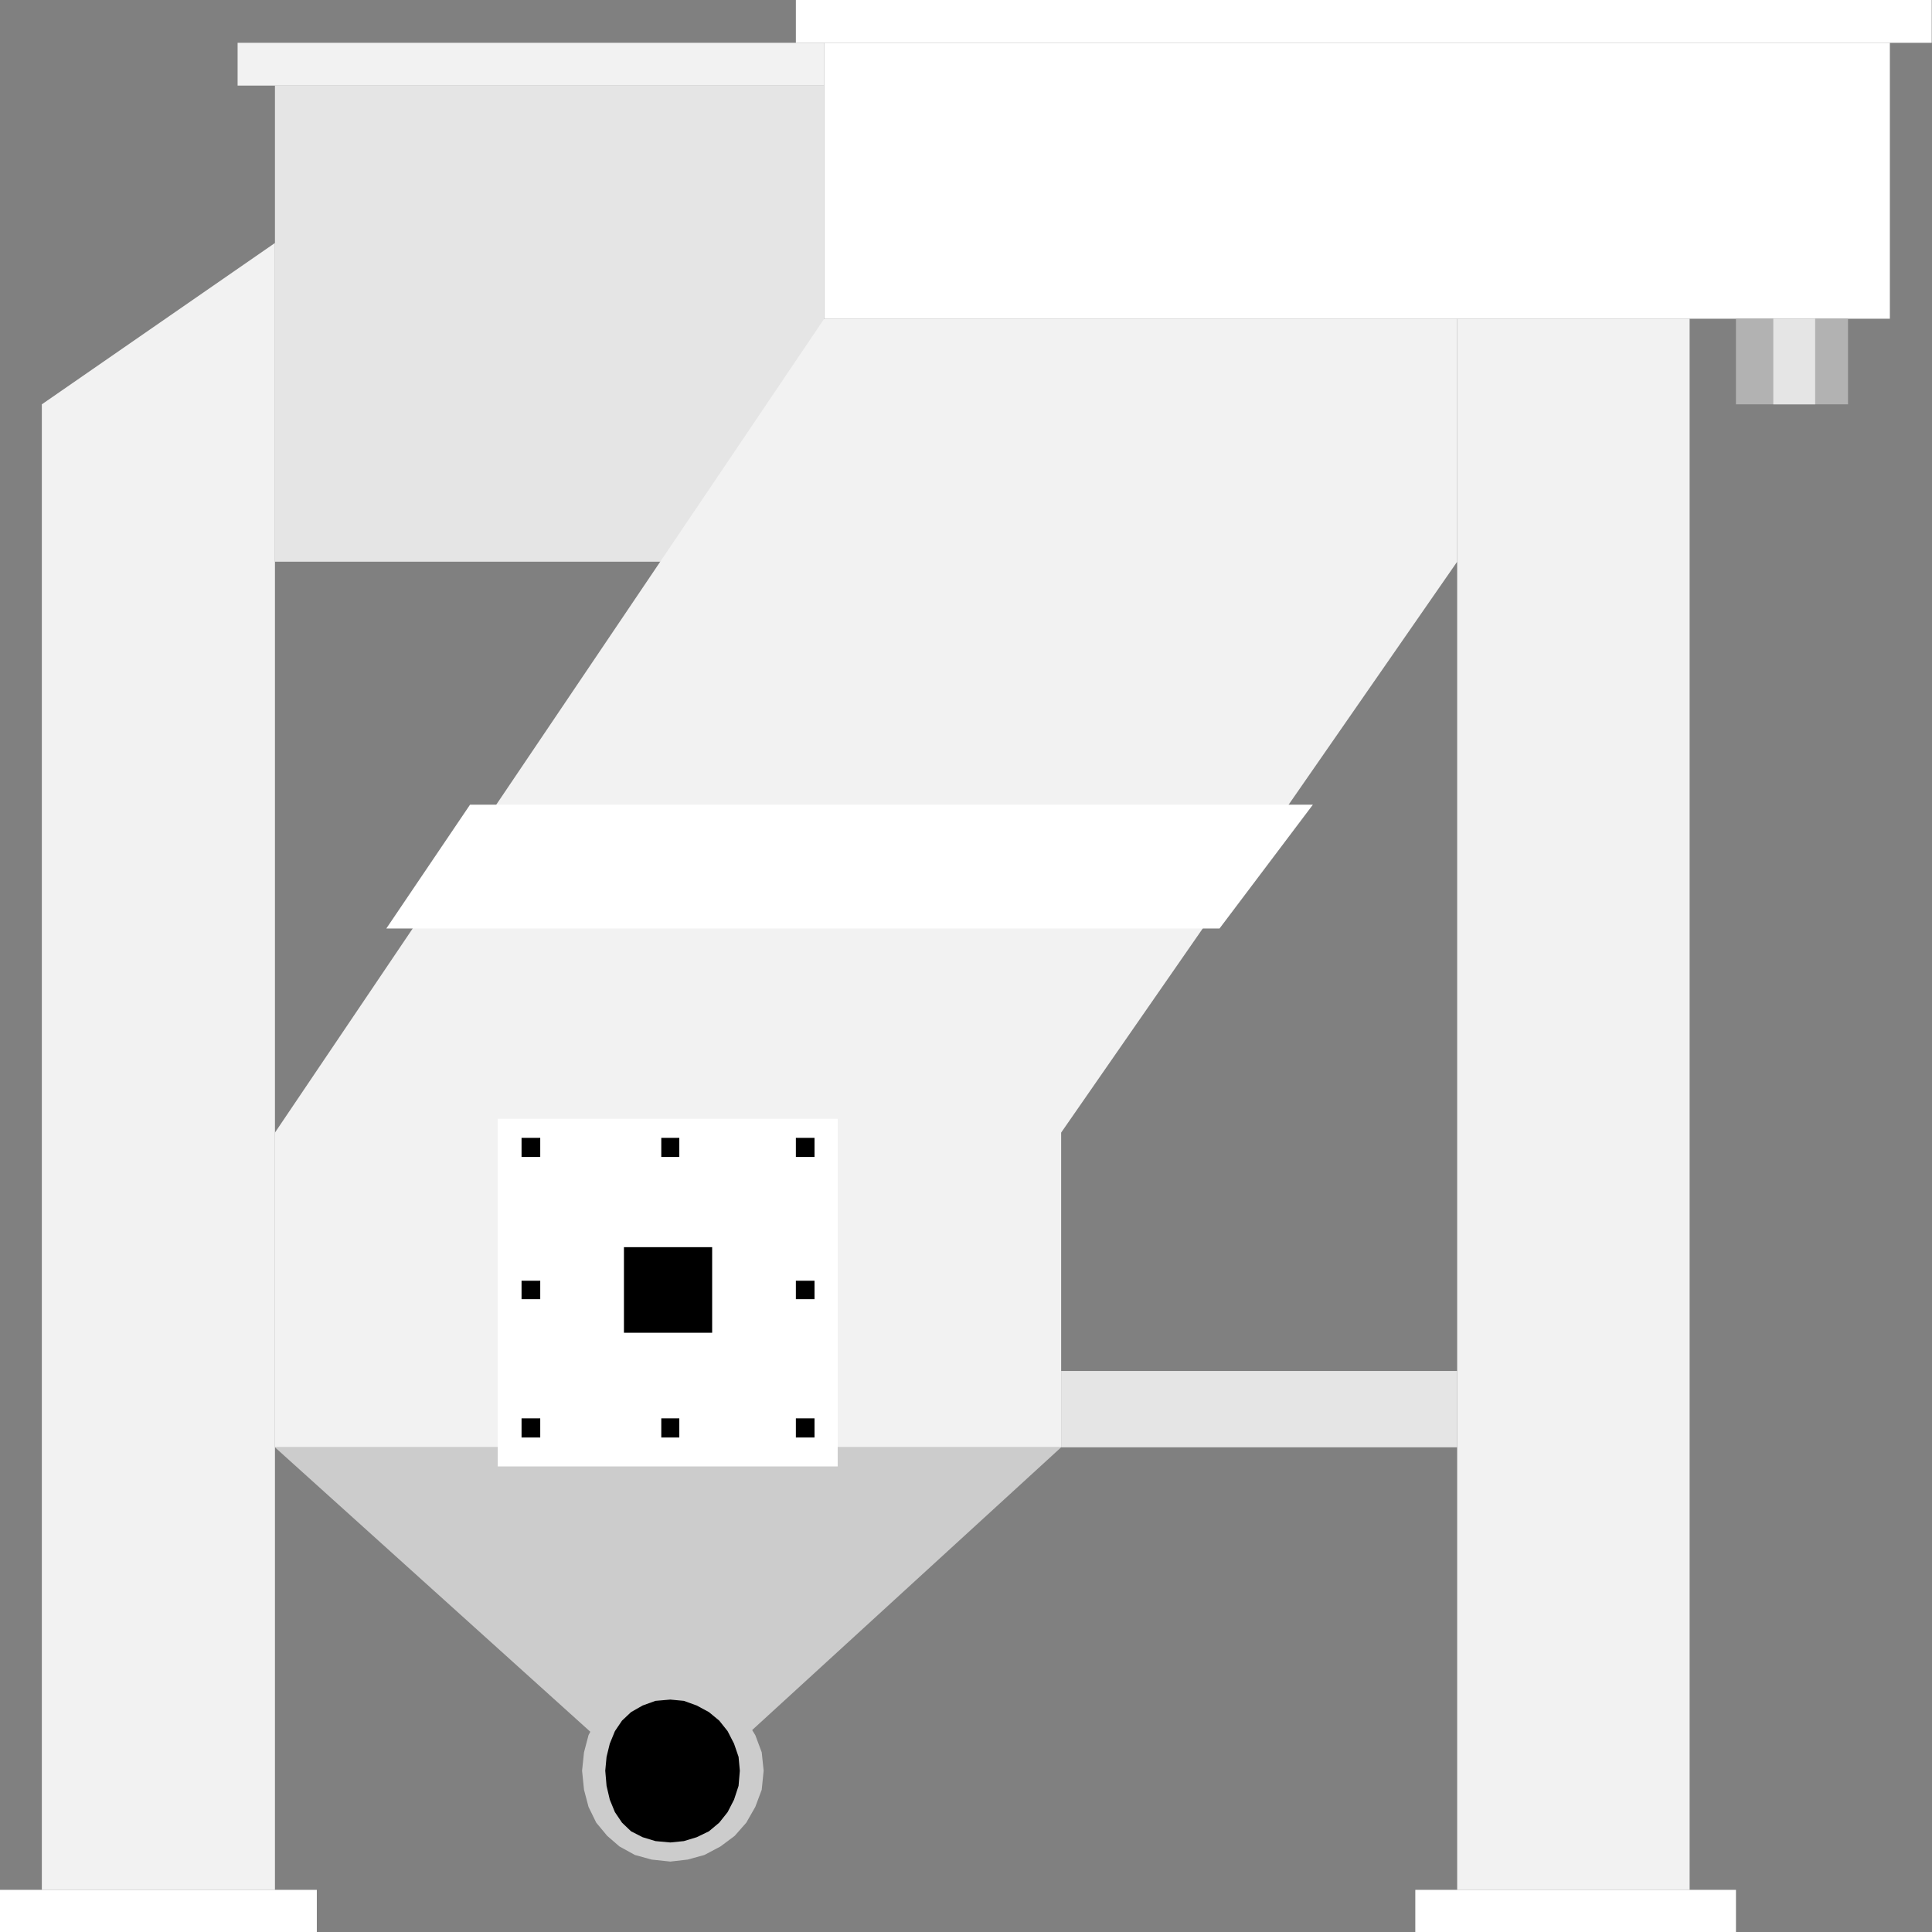
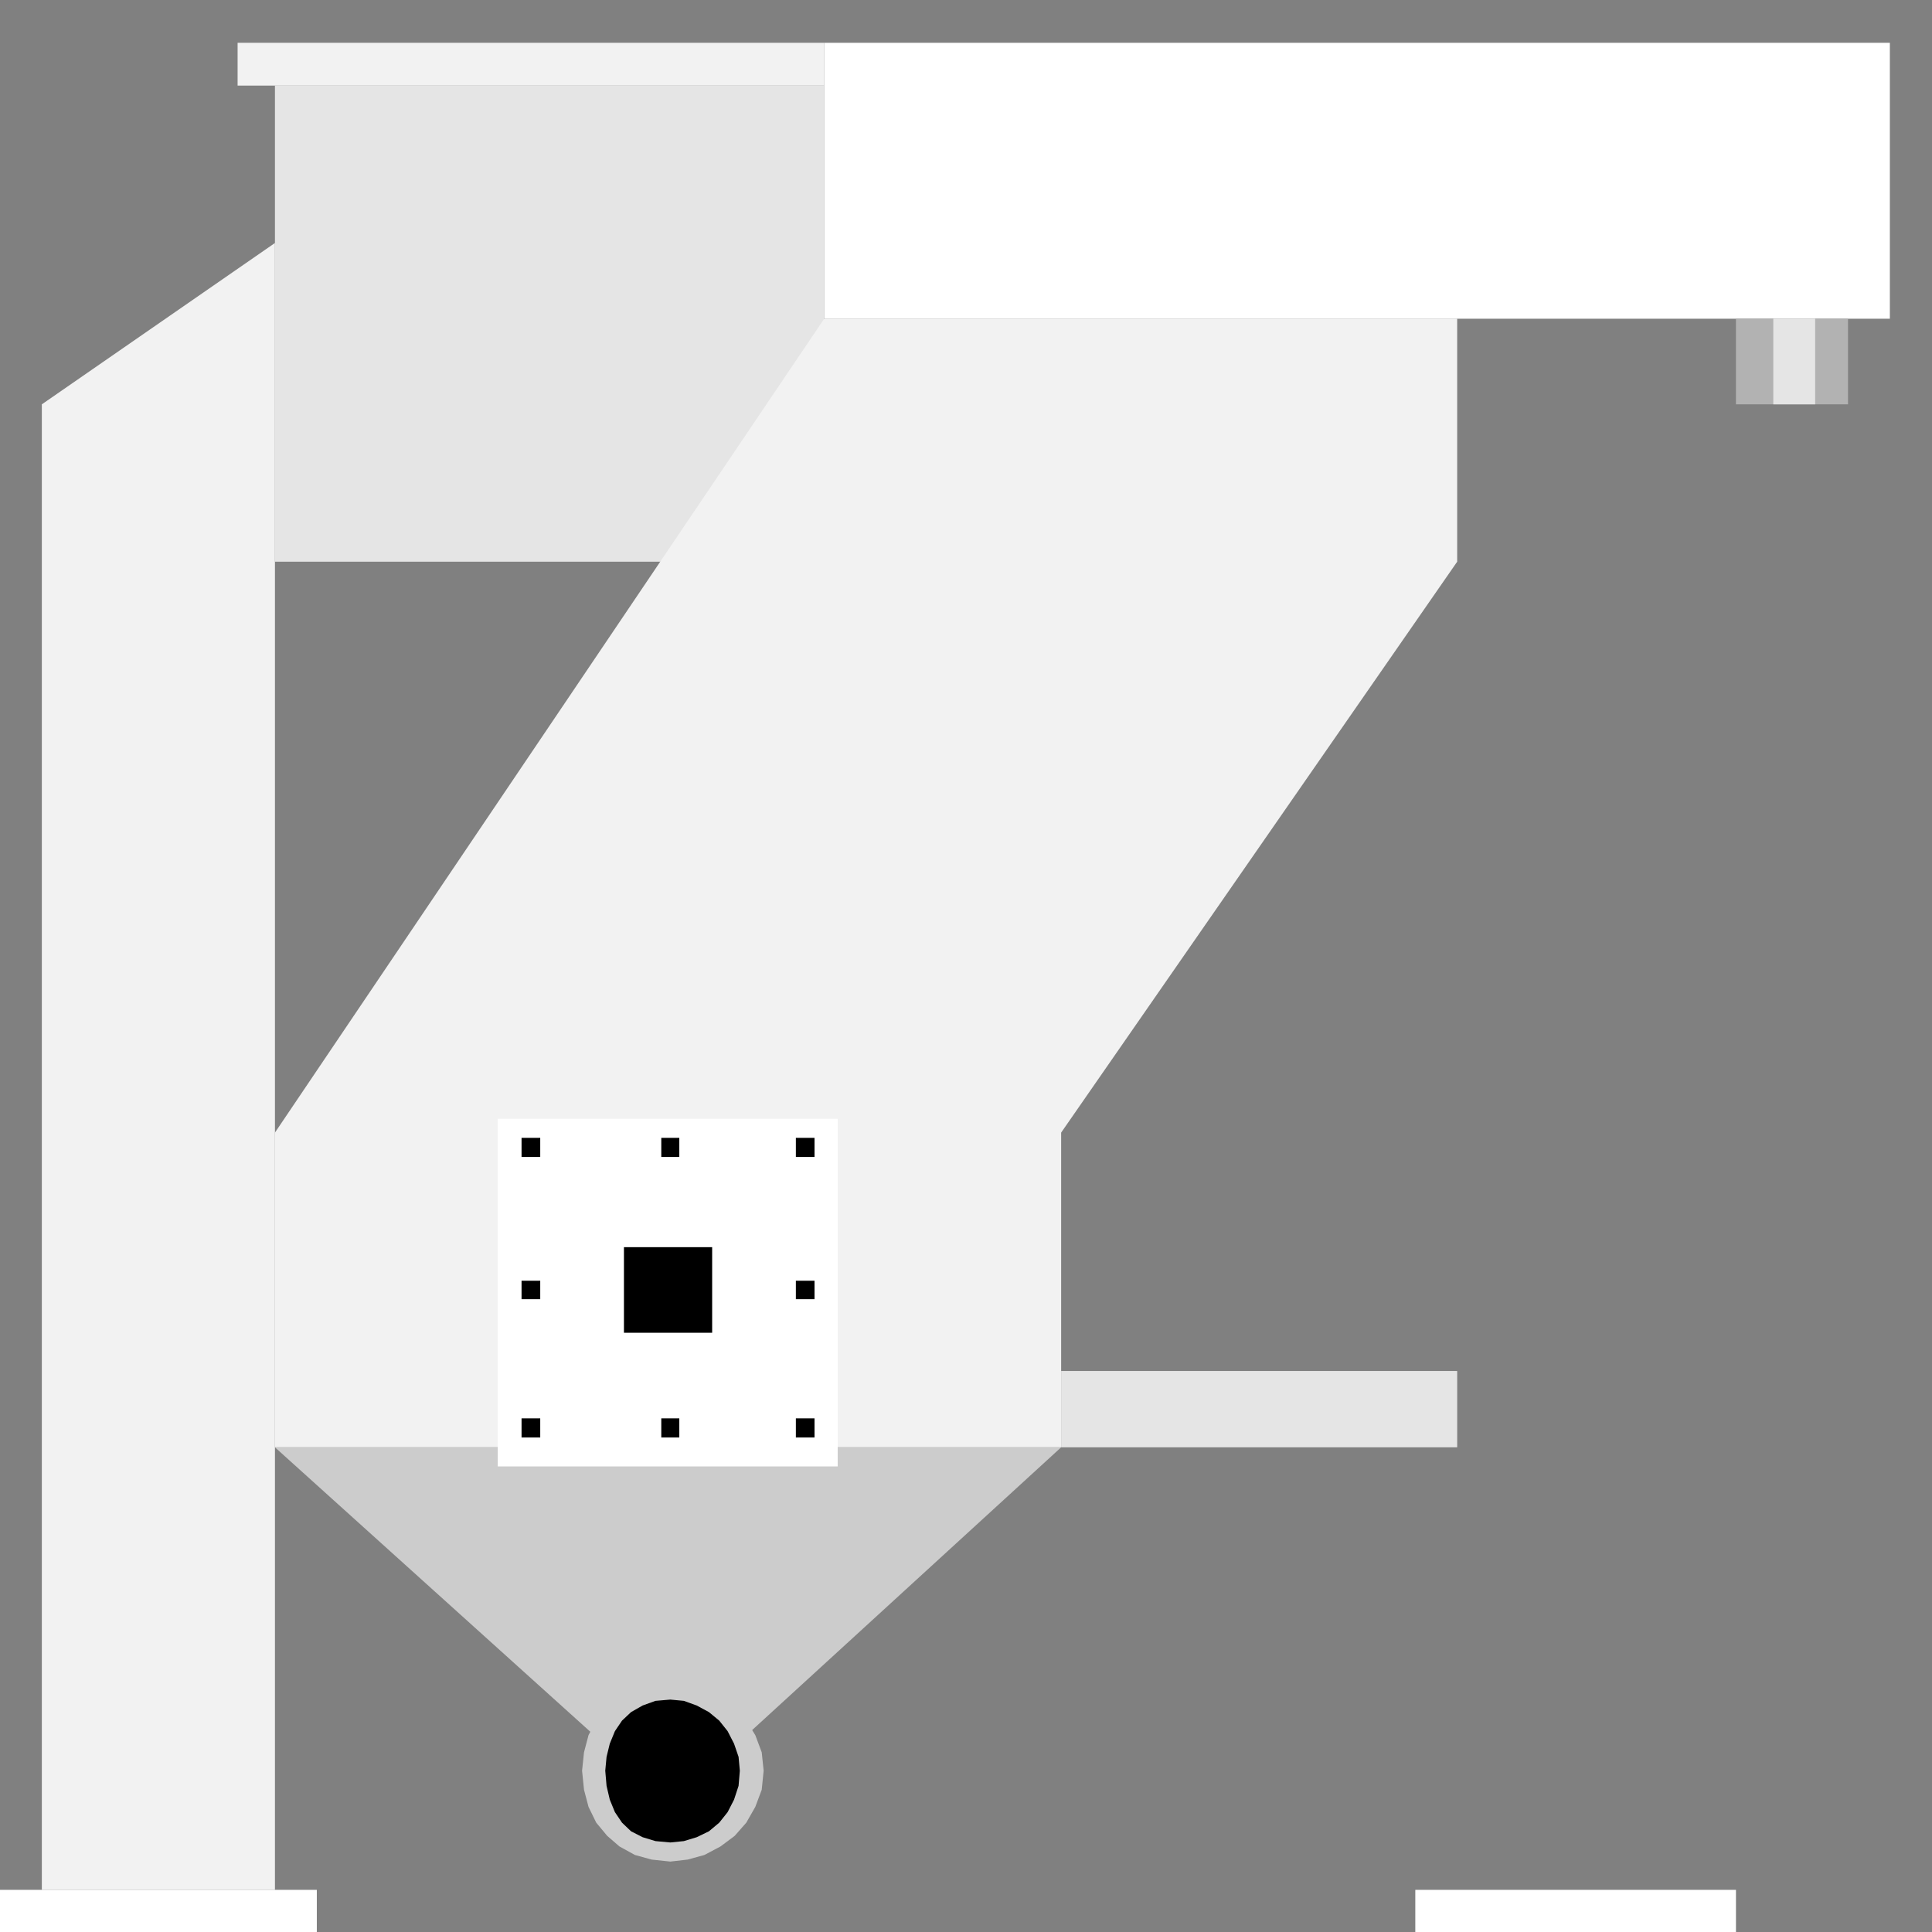
<svg xmlns="http://www.w3.org/2000/svg" version="1.1" id="图层_1" x="0px" y="0px" width="64px" height="64px" viewBox="0 0 64 64" enable-background="new 0 0 64 64" xml:space="preserve">
  <rect x="0" y="0" width="64" height="64" fill="#808080" stroke="none" />
  <g>
-     <polygon fill-rule="evenodd" clip-rule="evenodd" fill="#F2F2F2" points="48.271,10.558 55.971,10.558 55.971,62.604          48.271,62.604 48.271,10.558     " />
    <polyline fill="none" stroke="#000000" stroke-width="0" stroke-linecap="square" stroke-miterlimit="10" points="48.271,10.558          55.971,10.558 55.971,62.604 48.271,62.604 48.271,10.558     " />
    <polygon fill-rule="evenodd" clip-rule="evenodd" fill="#F2F2F2" points="1.386,13.394 9.108,8.049 9.108,62.604 1.386,62.604          1.386,13.394     " />
    <polyline fill="none" stroke="#000000" stroke-width="0" stroke-linecap="square" stroke-miterlimit="10" points="1.386,13.394          9.108,8.049 9.108,62.604 1.386,62.604 1.386,13.394     " />
    <polygon fill-rule="evenodd" clip-rule="evenodd" fill="#E5E5E5" points="35.152,45.416 48.271,45.416 48.271,47.944          35.152,47.944 35.152,45.416     " />
    <polyline fill="none" stroke="#000000" stroke-width="0" stroke-linecap="square" stroke-miterlimit="10" points="35.152,45.416          48.271,45.416 48.271,47.944 35.152,47.944 35.152,45.416     " />
    <polygon fill-rule="evenodd" clip-rule="evenodd" fill="#E5E5E5" points="9.108,2.835 27.303,2.835 27.303,18.607 9.108,18.607          9.108,2.835     " />
    <polyline fill="none" stroke="#000000" stroke-width="0" stroke-linecap="square" stroke-miterlimit="10" points="9.108,2.835          27.303,2.835 27.303,18.607 9.108,18.607 9.108,2.835     " />
    <polygon fill-rule="evenodd" clip-rule="evenodd" fill="#F2F2F2" points="9.108,37.519 27.303,10.558 48.271,10.558 48.271,18.607          35.152,37.519 35.152,47.944 9.108,47.944 9.108,37.519     " />
    <polyline fill="none" stroke="#000000" stroke-width="0" stroke-linecap="square" stroke-miterlimit="10" points="9.108,37.519          27.303,10.558 48.271,10.558 48.271,18.607 35.152,37.519 35.152,47.944 9.108,47.944 9.108,37.519     " />
    <polygon fill-rule="evenodd" clip-rule="evenodd" fill="#CCCCCC" points="9.108,47.944 19.582,57.391 24.828,57.391 35.152,47.944          9.108,47.944     " />
-     <polyline fill="none" stroke="#000000" stroke-width="0" stroke-linecap="square" stroke-miterlimit="10" points="9.108,47.944          19.582,57.391 24.828,57.391 35.152,47.944 9.108,47.944     " />
    <polygon fill-rule="evenodd" clip-rule="evenodd" fill="#CCCCCC" points="22.205,55.821 22.781,55.863 23.335,56.015          23.868,56.256 24.338,56.584 24.722,56.998 25.02,57.478 25.233,58.047 25.297,58.657 25.233,59.288 25.02,59.856 24.722,60.378          24.338,60.815 23.868,61.166 23.335,61.448 22.781,61.601 22.205,61.667 21.586,61.601 21.032,61.448 20.52,61.166 20.114,60.815          19.751,60.378 19.496,59.856 19.346,59.288 19.282,58.657 19.346,58.047 19.496,57.478 19.751,56.998 20.114,56.584 20.52,56.256          21.032,56.015 21.586,55.863 22.205,55.821     " />
    <polyline fill="none" stroke="#000000" stroke-width="0" stroke-linecap="square" stroke-miterlimit="10" points="22.205,55.821          22.205,55.821 22.781,55.863 23.335,56.015 23.868,56.256 24.338,56.584 24.722,56.998 25.02,57.478 25.233,58.047 25.297,58.657          25.297,58.657 25.233,59.288 25.02,59.856 24.722,60.378 24.338,60.815 23.868,61.166 23.335,61.448 22.781,61.601 22.205,61.667          22.205,61.667 21.586,61.601 21.032,61.448 20.52,61.166 20.114,60.815 19.751,60.378 19.496,59.856 19.346,59.288 19.282,58.657          19.282,58.657 19.346,58.047 19.496,57.478 19.751,56.998 20.114,56.584 20.52,56.256 21.032,56.015 21.586,55.863 22.205,55.821              " />
-     <polygon fill-rule="evenodd" clip-rule="evenodd" fill="#FFFFFF" points="12.798,30.757 15.571,26.656 43.491,26.656          40.399,30.757 12.798,30.757     " />
    <polyline fill="none" stroke="#000000" stroke-width="0" stroke-linecap="square" stroke-miterlimit="10" points="12.798,30.757          15.571,26.656 43.491,26.656 40.399,30.757 12.798,30.757     " />
    <polygon fill-rule="evenodd" clip-rule="evenodd" fill="#FFFFFF" points="46.884,62.604 57.506,62.604 57.506,64.021          46.884,64.021 46.884,62.604     " />
    <polyline fill="none" stroke="#000000" stroke-width="0" stroke-linecap="square" stroke-miterlimit="10" points="46.884,62.604          57.506,62.604 57.506,64.021 46.884,64.021 46.884,62.604     " />
    <polygon fill-rule="evenodd" clip-rule="evenodd" fill="#FFFFFF" points="0,62.604 10.495,62.604 10.495,64.021 0,64.021 0,62.604              " />
    <polyline fill="none" stroke="#000000" stroke-width="0" stroke-linecap="square" stroke-miterlimit="10" points="0,62.604          10.495,62.604 10.495,64.021 0,64.021 0,62.604     " />
    <polygon fill-rule="evenodd" clip-rule="evenodd" fill="#F2F2F2" points="7.871,1.418 27.303,1.418 27.303,2.835 7.871,2.835          7.871,1.418     " />
    <polyline fill="none" stroke="#000000" stroke-width="0" stroke-linecap="square" stroke-miterlimit="10" points="7.871,1.418          27.303,1.418 27.303,2.835 7.871,2.835 7.871,1.418     " />
    <polygon fill-rule="evenodd" clip-rule="evenodd" fill="#FFFFFF" points="27.303,1.418 62.604,1.418 62.604,10.558 27.303,10.558          27.303,1.418     " />
    <polyline fill="none" stroke="#000000" stroke-width="0" stroke-linecap="square" stroke-miterlimit="10" points="27.303,1.418          62.604,1.418 62.604,10.558 27.303,10.558 27.303,1.418     " />
-     <polygon fill-rule="evenodd" clip-rule="evenodd" fill="#FFFFFF" points="26.364,0 63.99,0 63.99,1.418 26.364,1.418 26.364,0     " />
    <polyline fill="none" stroke="#000000" stroke-width="0" stroke-linecap="square" stroke-miterlimit="10" points="26.364,0          63.99,0 63.99,1.418 26.364,1.418 26.364,0     " />
    <polygon fill-rule="evenodd" clip-rule="evenodd" fill="#FFFFFF" points="16.488,37.061 27.75,37.061 27.75,48.577 16.488,48.577          16.488,37.061     " />
    <polyline fill="none" stroke="#000000" stroke-width="0" stroke-linecap="square" stroke-miterlimit="10" points="16.488,37.061          27.75,37.061 27.75,48.577 16.488,48.577 16.488,37.061     " />
    <line fill="none" stroke="#000000" stroke-width="0" stroke-linecap="square" stroke-miterlimit="10" x1="9.406" y1="5.366" x2="27.303" y2="5.366" />
    <line fill="none" stroke="#7F7F7F" stroke-width="0" stroke-linecap="square" stroke-miterlimit="10" x1="27.303" y1="3.949" x2="62.902" y2="3.949" />
-     <path fill-rule="evenodd" clip-rule="evenodd" d="M17.277,37.693h0.619v0.633h-0.619V37.693L17.277,37.693z M26.364,37.693h0.618         v0.633h-0.618V37.693L26.364,37.693z M21.906,37.693h0.597v0.633h-0.597V37.693L21.906,37.693z M17.277,42.426h0.619v0.611h-0.619         V42.426L17.277,42.426z M26.982,47.619h-0.618v-0.634h0.618V47.619L26.982,47.619z M17.896,47.619h-0.619v-0.634h0.619V47.619         L17.896,47.619z M22.503,47.619h-0.597v-0.634h0.597V47.619L22.503,47.619z M26.982,43.037h-0.618v-0.611h0.618V43.037         L26.982,43.037z M20.669,41.314h2.922v2.835h-2.922V41.314L20.669,41.314z" />
+     <path fill-rule="evenodd" clip-rule="evenodd" d="M17.277,37.693h0.619v0.633h-0.619V37.693L17.277,37.693z M26.364,37.693h0.618         v0.633h-0.618V37.693L26.364,37.693z M21.906,37.693h0.597v0.633h-0.597V37.693L21.906,37.693z M17.277,42.426h0.619v0.611h-0.619         V42.426L17.277,42.426z M26.982,47.619h-0.618v-0.634h0.618V47.619L26.982,47.619z M17.896,47.619h-0.619v-0.634h0.619V47.619         L17.896,47.619z M22.503,47.619h-0.597v-0.634h0.597V47.619z M26.982,43.037h-0.618v-0.611h0.618V43.037         L26.982,43.037z M20.669,41.314h2.922v2.835h-2.922V41.314L20.669,41.314z" />
    <line fill="none" stroke="#FF0000" stroke-width="0" stroke-linecap="square" stroke-miterlimit="10" x1="16.04" y1="29.012" x2="39.78" y2="29.012" />
    <polygon fill-rule="evenodd" clip-rule="evenodd" fill="#B2B2B2" points="57.506,10.558 61.218,10.558 61.218,13.394          57.506,13.394 57.506,10.558     " />
    <polygon fill-rule="evenodd" clip-rule="evenodd" fill="#E5E5E5" points="58.743,10.558 60.13,10.558 60.13,13.394 58.743,13.394          58.743,10.558     " />
-     <polyline fill="none" stroke="#000000" stroke-width="0" stroke-linecap="square" stroke-miterlimit="10" points="57.506,10.558          61.218,10.558 61.218,13.394 57.506,13.394 57.506,10.558     " />
    <polygon fill-rule="evenodd" clip-rule="evenodd" points="22.205,56.301 22.653,56.343 23.079,56.497 23.485,56.716 23.826,56.998          24.103,57.346 24.316,57.761 24.466,58.198 24.508,58.657 24.466,59.159 24.316,59.616 24.103,60.03 23.826,60.378 23.485,60.664          23.079,60.86 22.653,60.989 22.205,61.034 21.714,60.989 21.288,60.86 20.904,60.664 20.605,60.378 20.37,60.03 20.2,59.616          20.093,59.159 20.05,58.657 20.093,58.198 20.2,57.761 20.37,57.346 20.605,56.998 20.904,56.716 21.288,56.497 21.714,56.343          22.205,56.301     " />
  </g>
</svg>